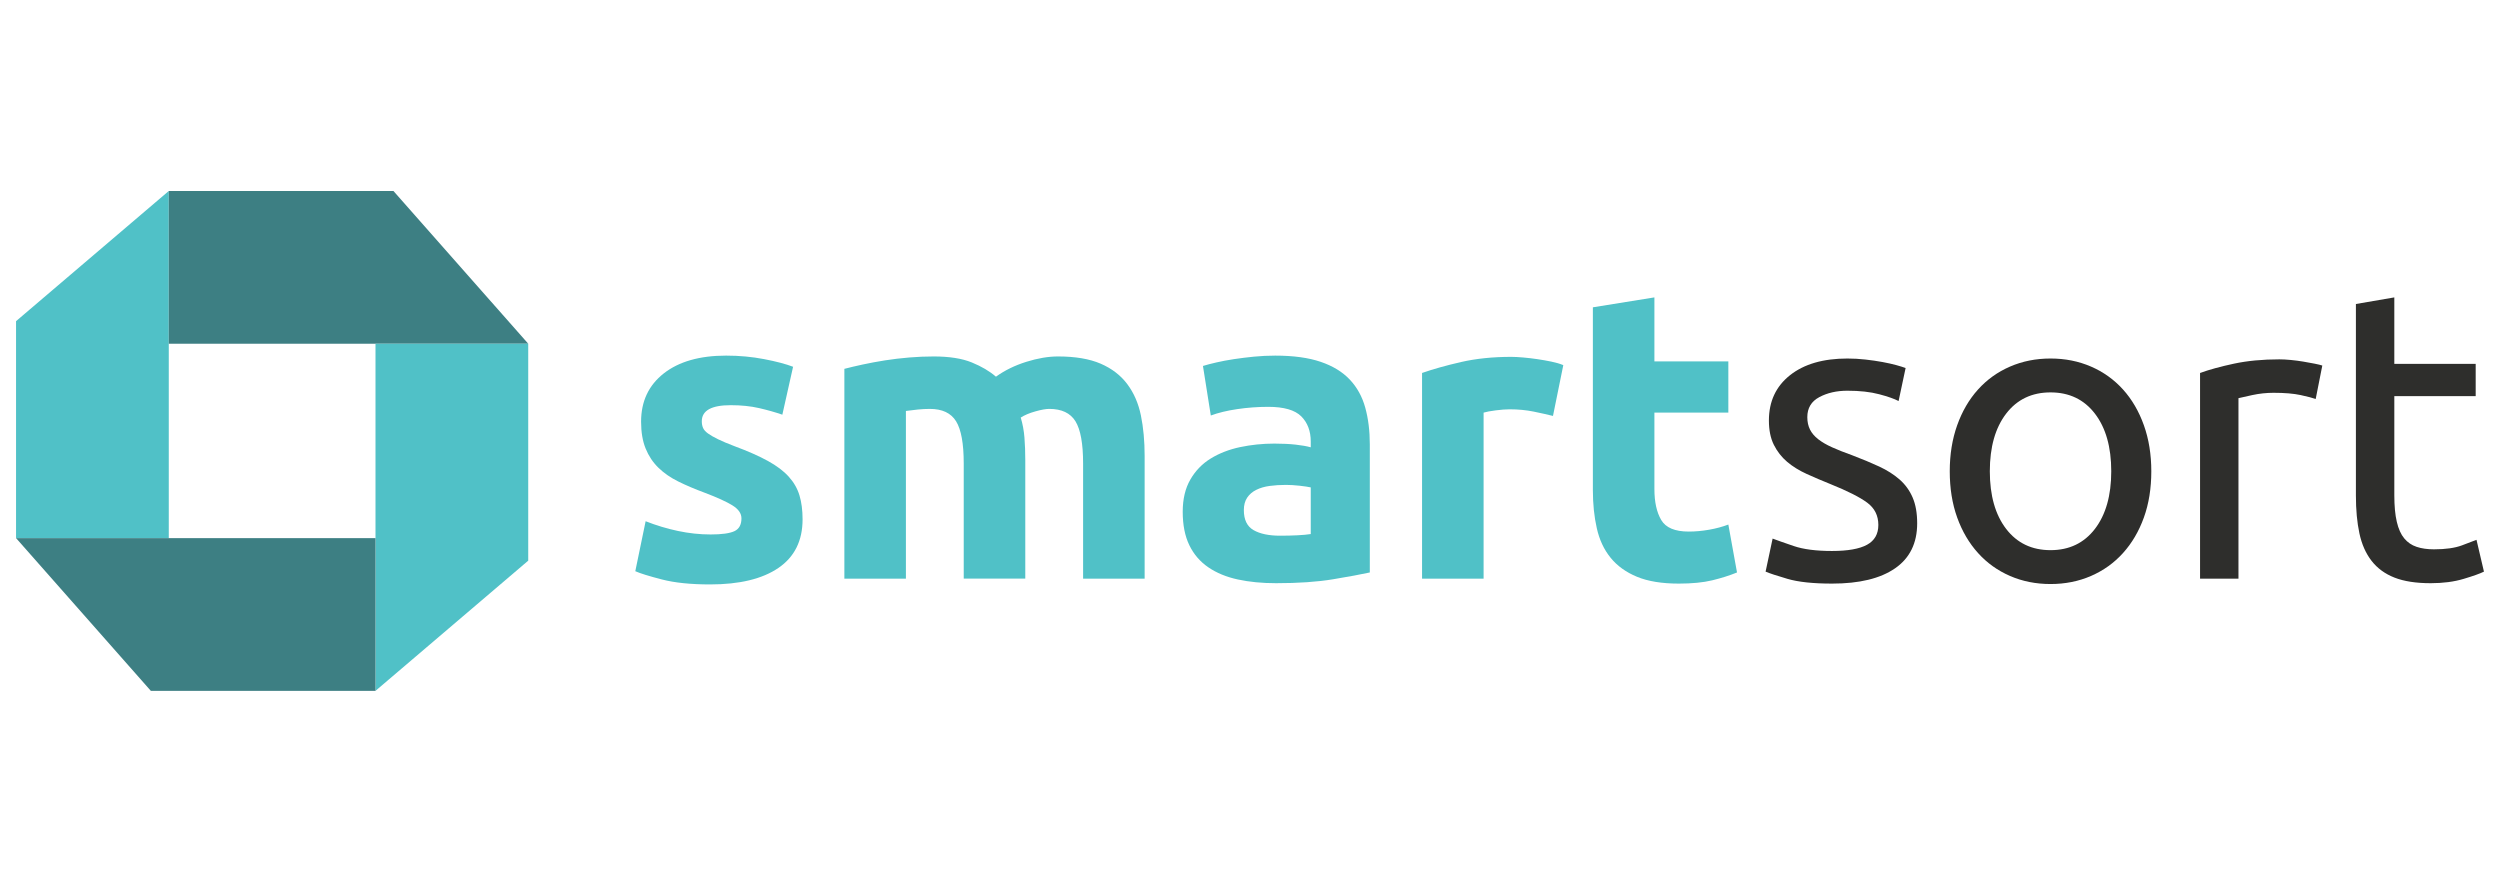
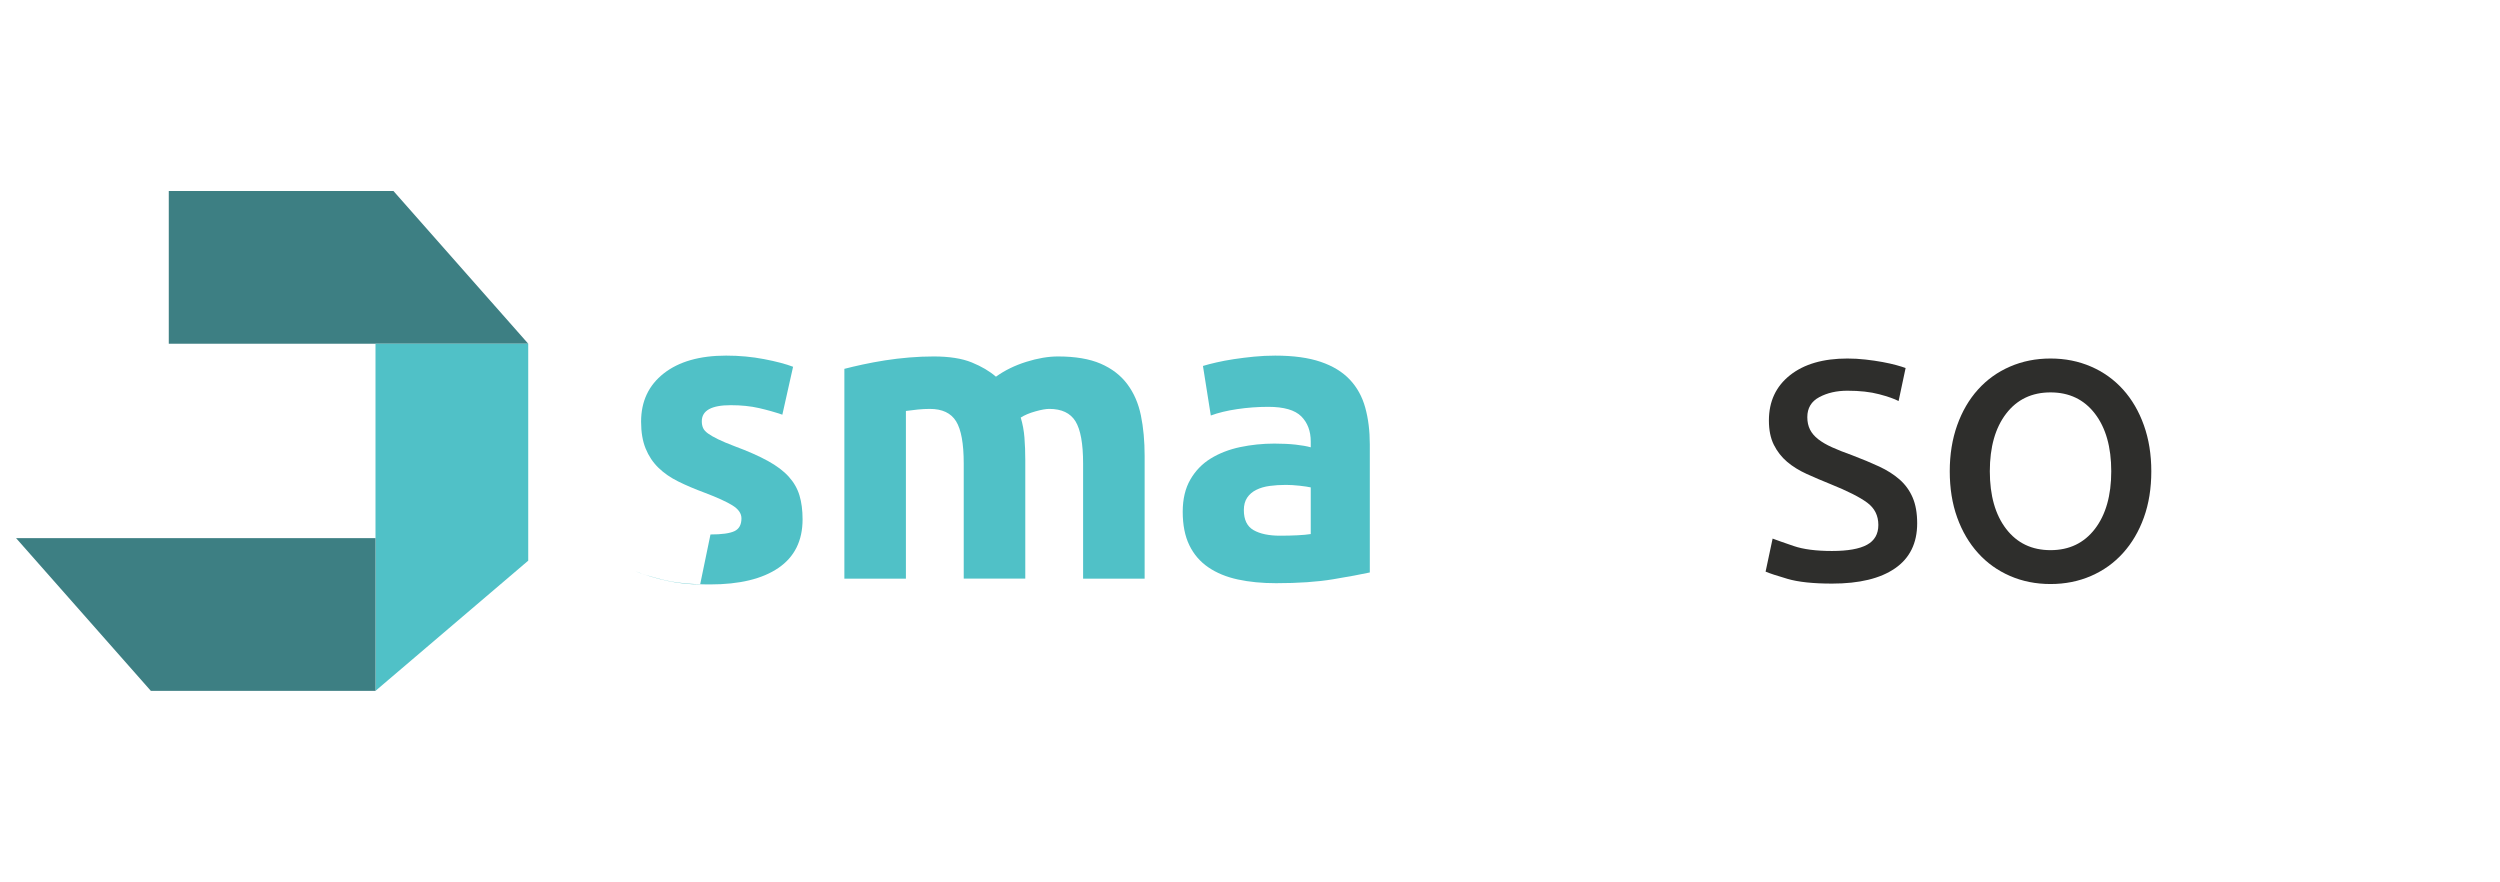
<svg xmlns="http://www.w3.org/2000/svg" xml:space="preserve" width="70mm" height="24.691mm" version="1.1" style="shape-rendering:geometricPrecision; text-rendering:geometricPrecision; image-rendering:optimizeQuality; fill-rule:evenodd; clip-rule:evenodd" viewBox="0 0 7000 2469.1">
  <defs>
    <style type="text/css">
   
    .fil1 {fill:#2E2E2C;fill-rule:nonzero}
    .fil3 {fill:#3D7F83;fill-rule:nonzero}
    .fil0 {fill:#50C1C7;fill-rule:nonzero}
    .fil2 {fill:#50C1C7;fill-rule:nonzero}
   
  </style>
  </defs>
  <g id="Warstwa_x0020_1">
    <g id="_2008537185232">
-       <path class="fil0" d="M1989.33 1496.51c31.61,0 53.96,-3.11 67.08,-9.26 13.11,-6.19 19.64,-18.09 19.64,-35.87 0,-13.87 -8.47,-25.99 -25.44,-36.42 -16.95,-10.4 -42.78,-22.18 -77.48,-35.29 -26.99,-9.99 -51.45,-20.39 -73.42,-31.19 -21.97,-10.83 -40.68,-23.75 -56.09,-38.76 -15.43,-15.05 -27.37,-32.94 -35.85,-53.79 -8.49,-20.8 -12.72,-45.81 -12.72,-75.12 0,-57.1 21.2,-102.16 63.6,-135.33 42.39,-33.14 100.61,-49.74 174.62,-49.74 37.02,0 72.46,3.32 106.4,9.85 33.91,6.54 60.9,13.68 80.95,21.37l-30.06 134.18c-20.07,-6.94 -41.85,-13.1 -65.35,-18.52 -23.52,-5.37 -49.92,-8.09 -79.21,-8.09 -53.96,0 -80.96,15.02 -80.96,45.07 0,6.96 1.16,13.17 3.48,18.52 2.31,5.42 6.94,10.62 13.87,15.63 6.94,4.99 16.37,10.46 28.34,16.24 11.94,5.85 27.18,12.25 45.68,19.26 37.76,13.99 68.99,27.81 93.65,41.4 24.67,13.57 44.15,28.24 58.41,44.02 14.26,15.75 24.3,33.29 30.08,52.51 5.77,19.23 8.68,41.56 8.68,66.91 0,60.01 -22.57,105.39 -67.67,136.15 -45.09,30.8 -108.91,46.18 -191.4,46.18 -53.96,0 -98.87,-4.62 -134.71,-13.88 -35.85,-9.26 -60.71,-16.95 -74.6,-23.13l28.92 -139.94c29.29,11.57 59.35,20.64 90.2,27.2 30.82,6.55 61.29,9.84 91.36,9.84z" />
+       <path class="fil0" d="M1989.33 1496.51c31.61,0 53.96,-3.11 67.08,-9.26 13.11,-6.19 19.64,-18.09 19.64,-35.87 0,-13.87 -8.47,-25.99 -25.44,-36.42 -16.95,-10.4 -42.78,-22.18 -77.48,-35.29 -26.99,-9.99 -51.45,-20.39 -73.42,-31.19 -21.97,-10.83 -40.68,-23.75 -56.09,-38.76 -15.43,-15.05 -27.37,-32.94 -35.85,-53.79 -8.49,-20.8 -12.72,-45.81 -12.72,-75.12 0,-57.1 21.2,-102.16 63.6,-135.33 42.39,-33.14 100.61,-49.74 174.62,-49.74 37.02,0 72.46,3.32 106.4,9.85 33.91,6.54 60.9,13.68 80.95,21.37l-30.06 134.18c-20.07,-6.94 -41.85,-13.1 -65.35,-18.52 -23.52,-5.37 -49.92,-8.09 -79.21,-8.09 -53.96,0 -80.96,15.02 -80.96,45.07 0,6.96 1.16,13.17 3.48,18.52 2.31,5.42 6.94,10.62 13.87,15.63 6.94,4.99 16.37,10.46 28.34,16.24 11.94,5.85 27.18,12.25 45.68,19.26 37.76,13.99 68.99,27.81 93.65,41.4 24.67,13.57 44.15,28.24 58.41,44.02 14.26,15.75 24.3,33.29 30.08,52.51 5.77,19.23 8.68,41.56 8.68,66.91 0,60.01 -22.57,105.39 -67.67,136.15 -45.09,30.8 -108.91,46.18 -191.4,46.18 -53.96,0 -98.87,-4.62 -134.71,-13.88 -35.85,-9.26 -60.71,-16.95 -74.6,-23.13c29.29,11.57 59.35,20.64 90.2,27.2 30.82,6.55 61.29,9.84 91.36,9.84z" />
      <path class="fil0" d="M2698.44 1297.57c0,-55.52 -7.13,-94.83 -21.39,-117.97 -14.27,-23.13 -38.74,-34.66 -73.42,-34.66 -10.8,0 -21.98,0.58 -33.55,1.72 -11.56,1.2 -22.75,2.52 -33.53,4.03l0 469.51 -172.32 0 0 -587.43c14.63,-3.84 31.81,-7.9 51.47,-12.15 19.66,-4.24 40.47,-8.11 62.45,-11.6 21.98,-3.43 44.5,-6.11 67.64,-8.05 23.12,-1.91 45.87,-2.89 68.23,-2.89 43.95,0 79.61,5.59 106.96,16.76 27.37,11.19 49.92,24.49 67.67,39.9 24.67,-17.75 53,-31.59 84.99,-41.62 31.99,-10.04 61.48,-15.04 88.47,-15.04 48.58,0 88.47,6.73 119.7,20.2 31.23,13.51 56.09,32.59 74.59,57.28 18.5,24.65 31.22,53.96 38.15,87.86 6.95,33.97 10.42,71.71 10.42,113.36l0 343.42 -172.3 0 0 -322.63c0,-55.52 -7.15,-94.83 -21.41,-117.97 -14.27,-23.13 -38.73,-34.66 -73.44,-34.66 -9.25,0 -22.16,2.27 -38.72,6.94 -16.59,4.59 -30.27,10.41 -41.07,17.33 5.4,17.77 8.86,36.42 10.41,56.07 1.54,19.69 2.33,40.73 2.33,63.03l0 331.89 -172.33 0 0 -322.63z" />
      <path class="fil0" d="M3570.64 995.74c50.88,0 93.27,5.81 127.2,17.38 33.93,11.54 61.09,28.11 81.52,49.71 20.42,21.57 34.88,47.84 43.37,78.66 8.49,30.82 12.74,65.16 12.74,102.9l0 358.5c-24.7,5.41 -59,11.77 -102.93,19.07 -43.96,7.32 -97.15,10.98 -159.6,10.98 -39.31,0 -74.97,-3.47 -106.95,-10.4 -32.01,-6.92 -59.55,-18.27 -82.69,-34.08 -23.13,-15.84 -40.87,-36.45 -53.18,-61.89 -12.36,-25.48 -18.52,-56.67 -18.52,-93.71 0,-35.44 7.11,-65.49 21.39,-90.17 14.25,-24.69 33.33,-44.36 57.25,-58.99 23.89,-14.62 51.26,-25.25 82.12,-31.81 30.81,-6.48 62.8,-9.84 95.97,-9.84 22.33,0 42.2,1.02 59.55,2.92 17.35,1.94 31.42,4.47 42.21,7.48l0 -16.18c0,-29.26 -8.89,-52.76 -26.58,-70.51 -17.78,-17.72 -48.6,-26.61 -92.53,-26.61 -29.32,0 -58.21,2.15 -86.74,6.37 -28.52,4.21 -53.2,10.21 -74,17.9l-21.98 -138.76c10.01,-3.08 22.56,-6.38 37.59,-9.82 15.03,-3.48 31.41,-6.55 49.16,-9.25 17.72,-2.68 36.43,-5 56.08,-6.96 19.64,-1.91 39.48,-2.89 59.55,-2.89zm13.87 504.22l0 0c16.95,0 33.16,-0.38 48.57,-1.17 15.41,-0.77 27.75,-1.91 37.01,-3.45l0 -130.64c-6.93,-1.57 -17.35,-3.11 -31.22,-4.68 -13.91,-1.51 -26.61,-2.31 -38.18,-2.31 -16.18,0 -31.41,0.99 -45.69,2.89 -14.27,1.94 -26.78,5.6 -37.54,11.02 -10.82,5.35 -19.29,12.69 -25.46,21.93 -6.18,9.26 -9.24,20.82 -9.24,34.7 0,27.01 9.04,45.68 27.16,56.07 18.11,10.41 42.97,15.64 74.59,15.64z" />
-       <path class="fil0" d="M4348.34 1164.63c-15.41,-3.85 -33.53,-7.94 -54.35,-12.19 -20.84,-4.22 -43.19,-6.37 -67.07,-6.37 -10.8,0 -23.72,1.02 -38.76,2.92 -15.04,1.95 -26.4,4.04 -34.09,6.34l0 464.87 -172.32 0 0 -575.89c30.82,-10.77 67.24,-20.98 109.26,-30.64 42.03,-9.63 88.84,-14.46 140.53,-14.46 9.22,0 20.43,0.62 33.52,1.76 13.11,1.13 26.22,2.7 39.32,4.62 13.11,1.93 26.21,4.24 39.32,6.92 13.13,2.73 24.3,6 33.53,9.84l-28.89 142.28z" />
-       <path class="fil0" d="M4460.04 860.45l172.3 -27.75 0 179.25 207.03 0 0 143.38 -207.03 0 0 213.95c0,36.23 6.37,65.15 19.1,86.72 12.74,21.59 38.33,32.39 76.92,32.39 18.48,0 37.58,-1.72 57.24,-5.2 19.65,-3.45 37.56,-8.31 53.77,-14.46l24.27 134.16c-20.83,8.49 -43.93,15.81 -69.37,21.99 -25.46,6.13 -56.69,9.2 -93.7,9.2 -47.03,0 -85.98,-6.31 -116.81,-19.04 -30.82,-12.73 -55.49,-30.43 -73.98,-53.25 -18.52,-22.7 -31.44,-50.3 -38.72,-82.66 -7.36,-32.39 -11.02,-68.2 -11.02,-107.51l0 -511.17z" />
      <path class="fil1" d="M5129.86 1542.75c43.93,0 76.51,-5.79 97.73,-17.35 21.19,-11.57 31.78,-30.06 31.78,-55.5 0,-26.21 -10.4,-47.04 -31.22,-62.45 -20.83,-15.41 -55.13,-32.76 -102.93,-52.02 -23.14,-9.29 -45.29,-18.74 -66.48,-28.36 -21.22,-9.66 -39.53,-20.98 -54.94,-34.08 -15.41,-13.14 -27.75,-28.95 -37.01,-47.46 -9.26,-18.46 -13.87,-41.22 -13.87,-68.21 0,-53.24 19.65,-95.39 58.97,-126.64 39.31,-31.19 92.9,-46.82 160.76,-46.82 16.92,0 33.9,0.95 50.88,2.89 16.92,1.91 32.73,4.21 47.41,6.92 14.64,2.71 27.56,5.6 38.72,8.68 11.18,3.08 19.85,5.78 26.03,8.09l-19.66 92.5c-11.56,-6.15 -29.68,-12.52 -54.35,-19.07 -24.67,-6.55 -54.36,-9.85 -89.03,-9.85 -30.08,0 -56.3,6 -78.66,17.97 -22.36,11.96 -33.53,30.63 -33.53,56.08 0,13.1 2.5,24.7 7.5,34.67 5.02,10.02 12.74,19.1 23.18,27.22 10.39,8.06 23.28,15.57 38.72,22.49 15.38,7.01 33.9,14.29 55.5,21.99 28.51,10.86 53.96,21.44 76.32,31.83 22.37,10.4 41.43,22.56 57.24,36.42 15.79,13.88 27.94,30.65 36.43,50.3 8.49,19.66 12.73,43.78 12.73,72.27 0,55.49 -20.64,97.54 -61.89,126.03 -41.22,28.54 -100.01,42.79 -176.33,42.79 -53.22,0 -94.84,-4.43 -124.89,-13.29 -30.09,-8.83 -50.51,-15.56 -61.31,-20.24l19.65 -92.5c12.33,4.64 32,11.59 59.01,20.79 26.95,9.26 62.81,13.91 107.54,13.91z" />
      <path class="fil1" d="M6023.66 1319.57c0,47.8 -6.92,90.96 -20.82,129.5 -13.88,38.55 -33.35,71.68 -58.39,99.43 -25.07,27.78 -54.94,49.15 -89.64,64.2 -34.7,15.07 -72.44,22.58 -113.33,22.58 -40.85,0 -78.62,-7.51 -113.33,-22.58 -34.7,-15.05 -64.57,-36.42 -89.61,-64.2 -25.07,-27.75 -44.51,-60.88 -58.41,-99.43 -13.88,-38.54 -20.8,-81.7 -20.8,-129.5 0,-47.01 6.92,-89.97 20.8,-128.92 13.9,-38.95 33.34,-72.3 58.41,-100.08 25.04,-27.74 54.91,-49.15 89.61,-64.16 34.71,-15.05 72.48,-22.55 113.33,-22.55 40.89,0 78.63,7.5 113.33,22.55 34.7,15.01 64.57,36.42 89.64,64.16 25.04,27.78 44.51,61.13 58.39,100.08 13.9,38.95 20.82,81.91 20.82,128.92zm-112.16 0l0 0c0,-67.86 -15.26,-121.63 -45.68,-161.31 -30.48,-39.72 -71.93,-59.56 -124.34,-59.56 -52.42,0 -93.86,19.84 -124.31,59.56 -30.45,39.68 -45.68,93.45 -45.68,161.31 0,67.86 15.23,121.6 45.68,161.32 30.45,39.68 71.89,59.55 124.31,59.55 52.41,0 93.86,-19.87 124.34,-59.55 30.42,-39.72 45.68,-93.46 45.68,-161.32z" />
-       <path class="fil1" d="M6382.14 1006.17c9.26,0 19.87,0.58 31.83,1.72 11.98,1.13 23.69,2.7 35.29,4.62 11.54,1.96 22.12,3.87 31.75,5.77 9.66,1.94 16.83,3.66 21.44,5.24l-18.51 93.64c-8.47,-3.02 -22.59,-6.74 -42.19,-10.96 -19.65,-4.24 -44.94,-6.37 -75.79,-6.37 -20.03,0 -39.87,2.13 -59.56,6.37 -19.66,4.22 -32.57,7.11 -38.72,8.68l0 505.32 -107.56 0 0 -575.89c25.48,-9.26 57.07,-17.9 94.85,-26.03 37.74,-8.05 80.17,-12.11 127.17,-12.11z" />
-       <path class="fil1" d="M6704.1 1018.87l227.83 0 0 90.22 -227.83 0 0 277.54c0,30.05 2.3,54.9 6.98,74.59 4.58,19.67 11.54,35.1 20.8,46.24 9.23,11.2 20.79,19.11 34.67,23.69 13.9,4.68 30.08,6.95 48.58,6.95 32.36,0 58.38,-3.66 78.04,-10.98 19.68,-7.29 33.34,-12.52 41.03,-15.63l20.86 89.06c-10.83,5.42 -29.68,12.15 -56.67,20.24 -27.01,8.13 -57.82,12.15 -92.53,12.15 -40.85,0 -74.57,-5.17 -101.15,-15.62 -26.61,-10.41 -48.02,-26.03 -64.22,-46.83 -16.18,-20.8 -27.54,-46.45 -34.1,-76.87 -6.54,-30.46 -9.84,-65.74 -9.84,-105.82l0 -536.62 107.55 -18.48 0 186.17z" />
-       <polygon class="fil2" points="472.58,1506.69 44.93,1506.69 44.93,899.24 472.58,534.76 " />
      <polygon class="fil3" points="472.58,962.42 472.58,534.76 1101.62,534.76 1479.05,962.42 " />
      <polygon class="fil2" points="1051.4,962.42 1479.05,962.42 1479.05,1569.85 1051.4,1934.35 " />
      <polygon class="fil3" points="1051.4,1506.69 1051.4,1934.35 422.34,1934.35 44.93,1506.69 " />
    </g>
  </g>
</svg>